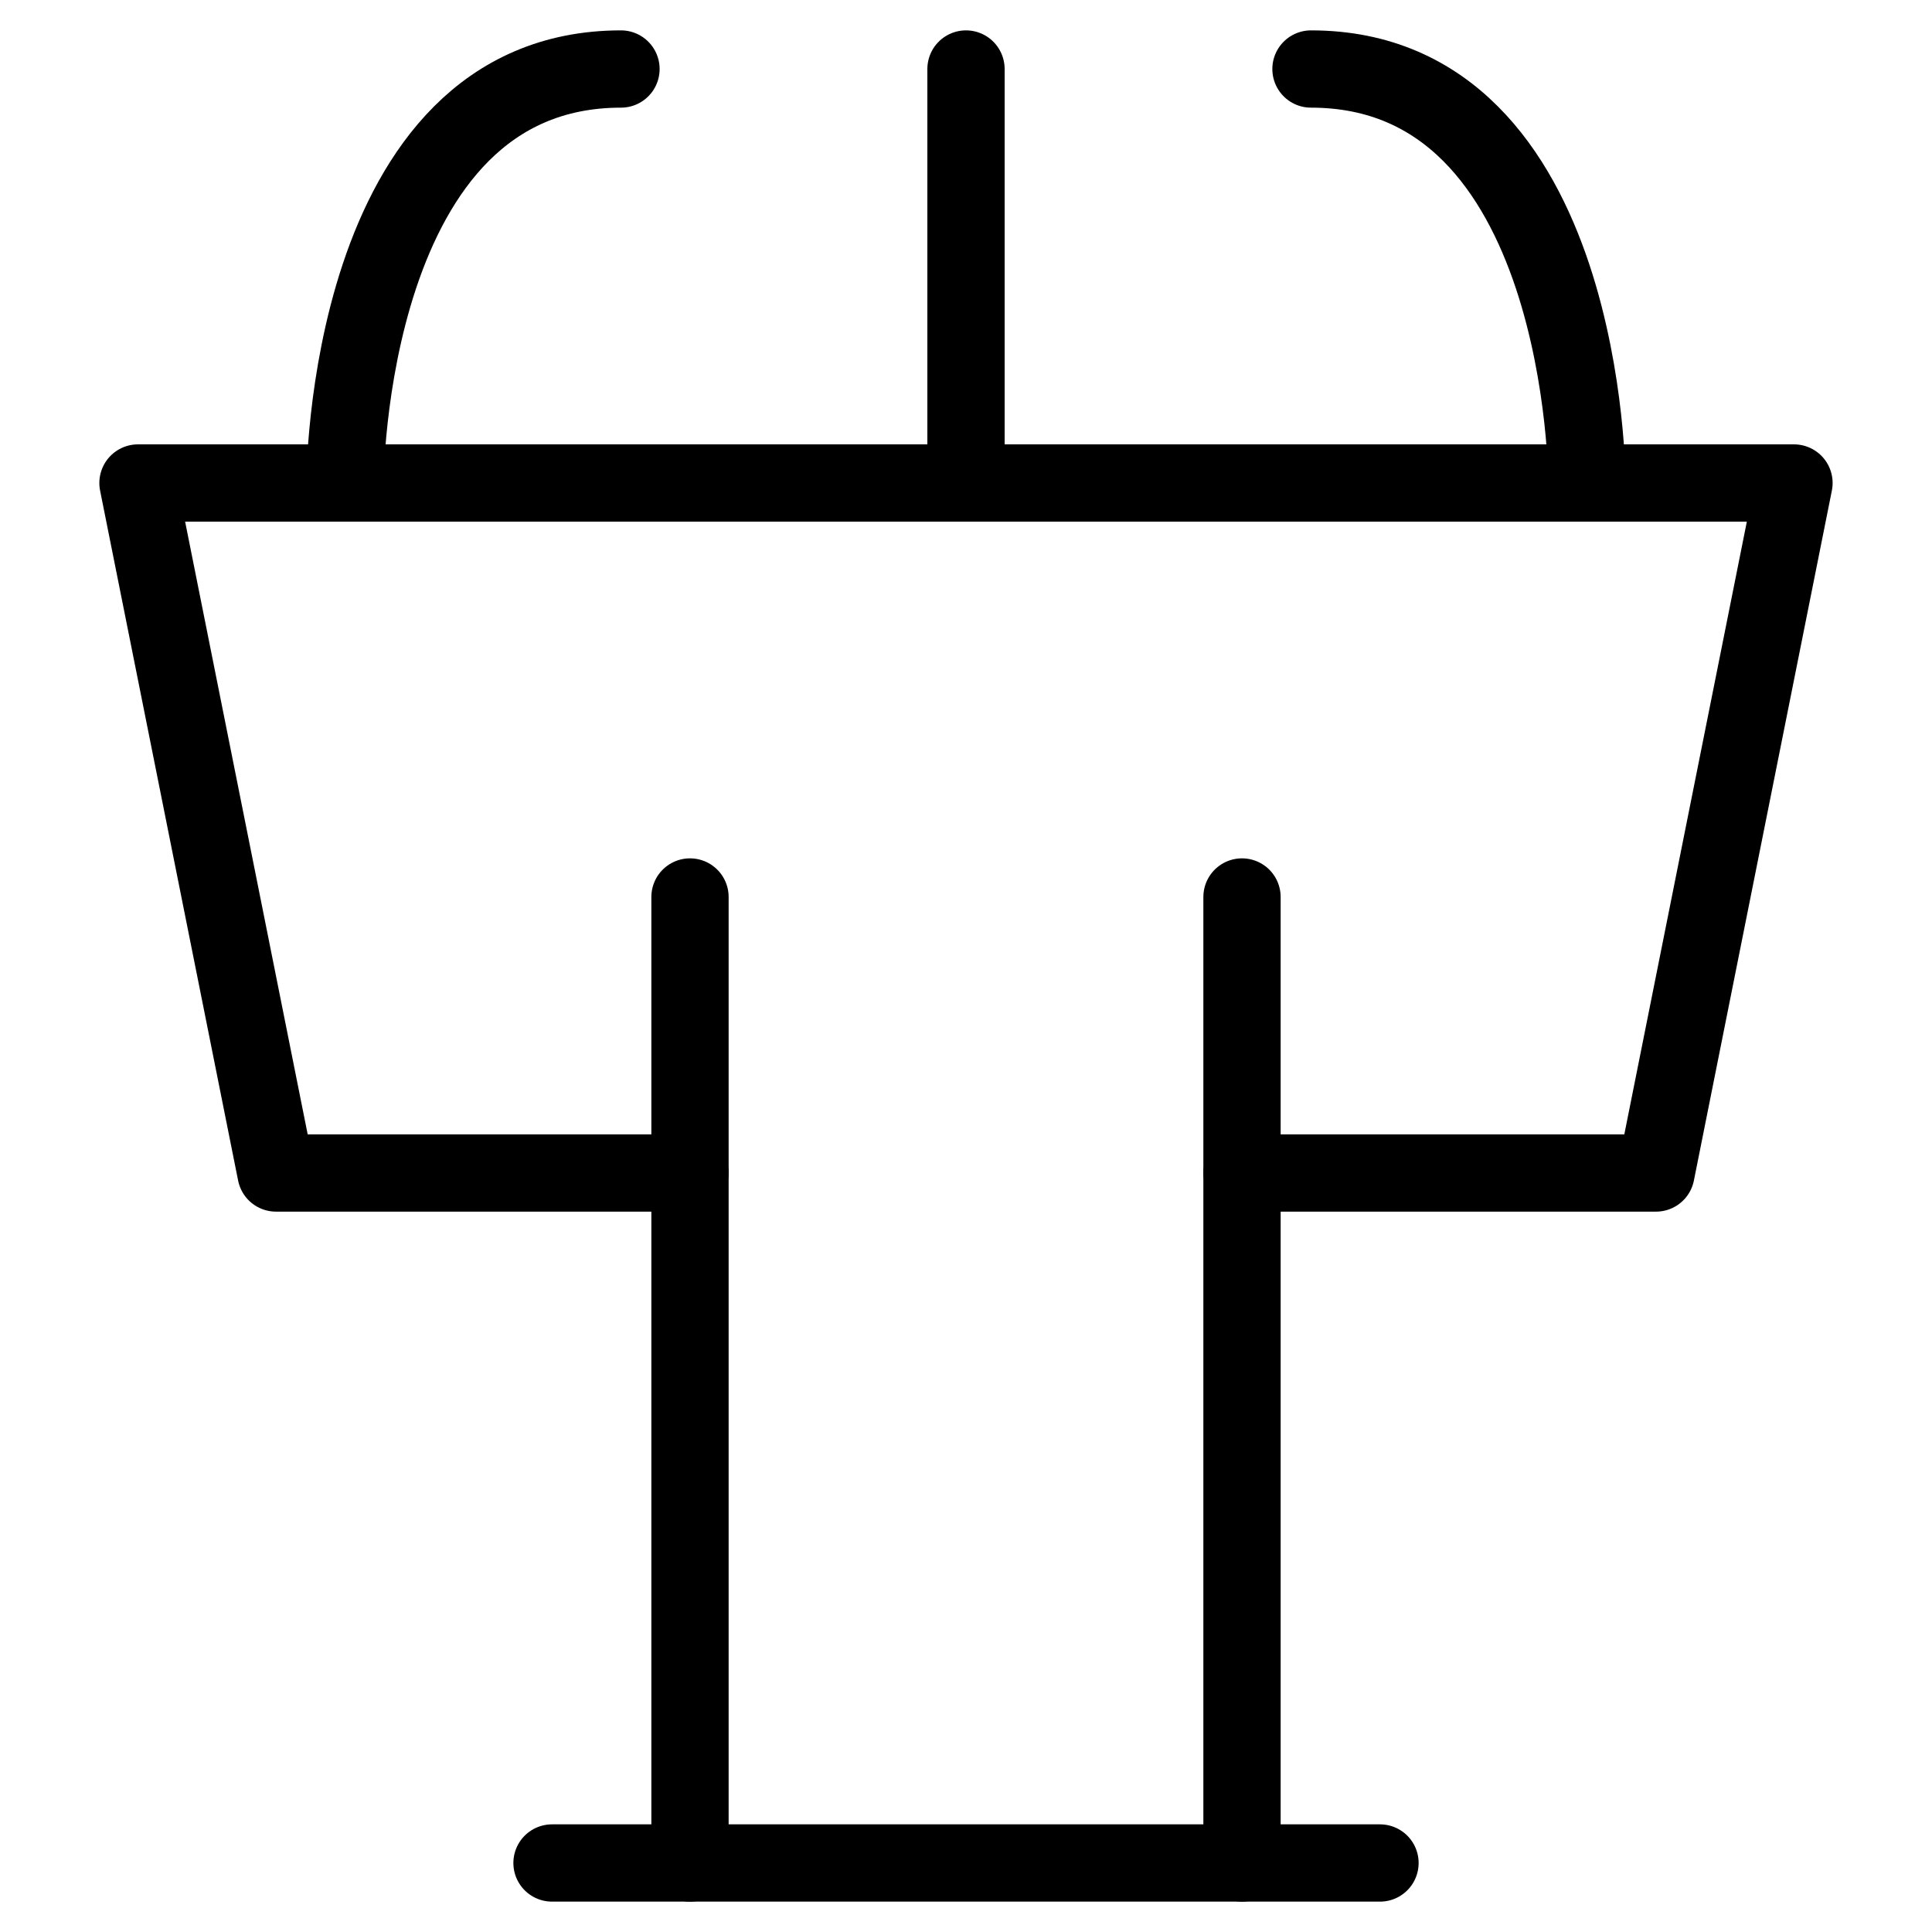
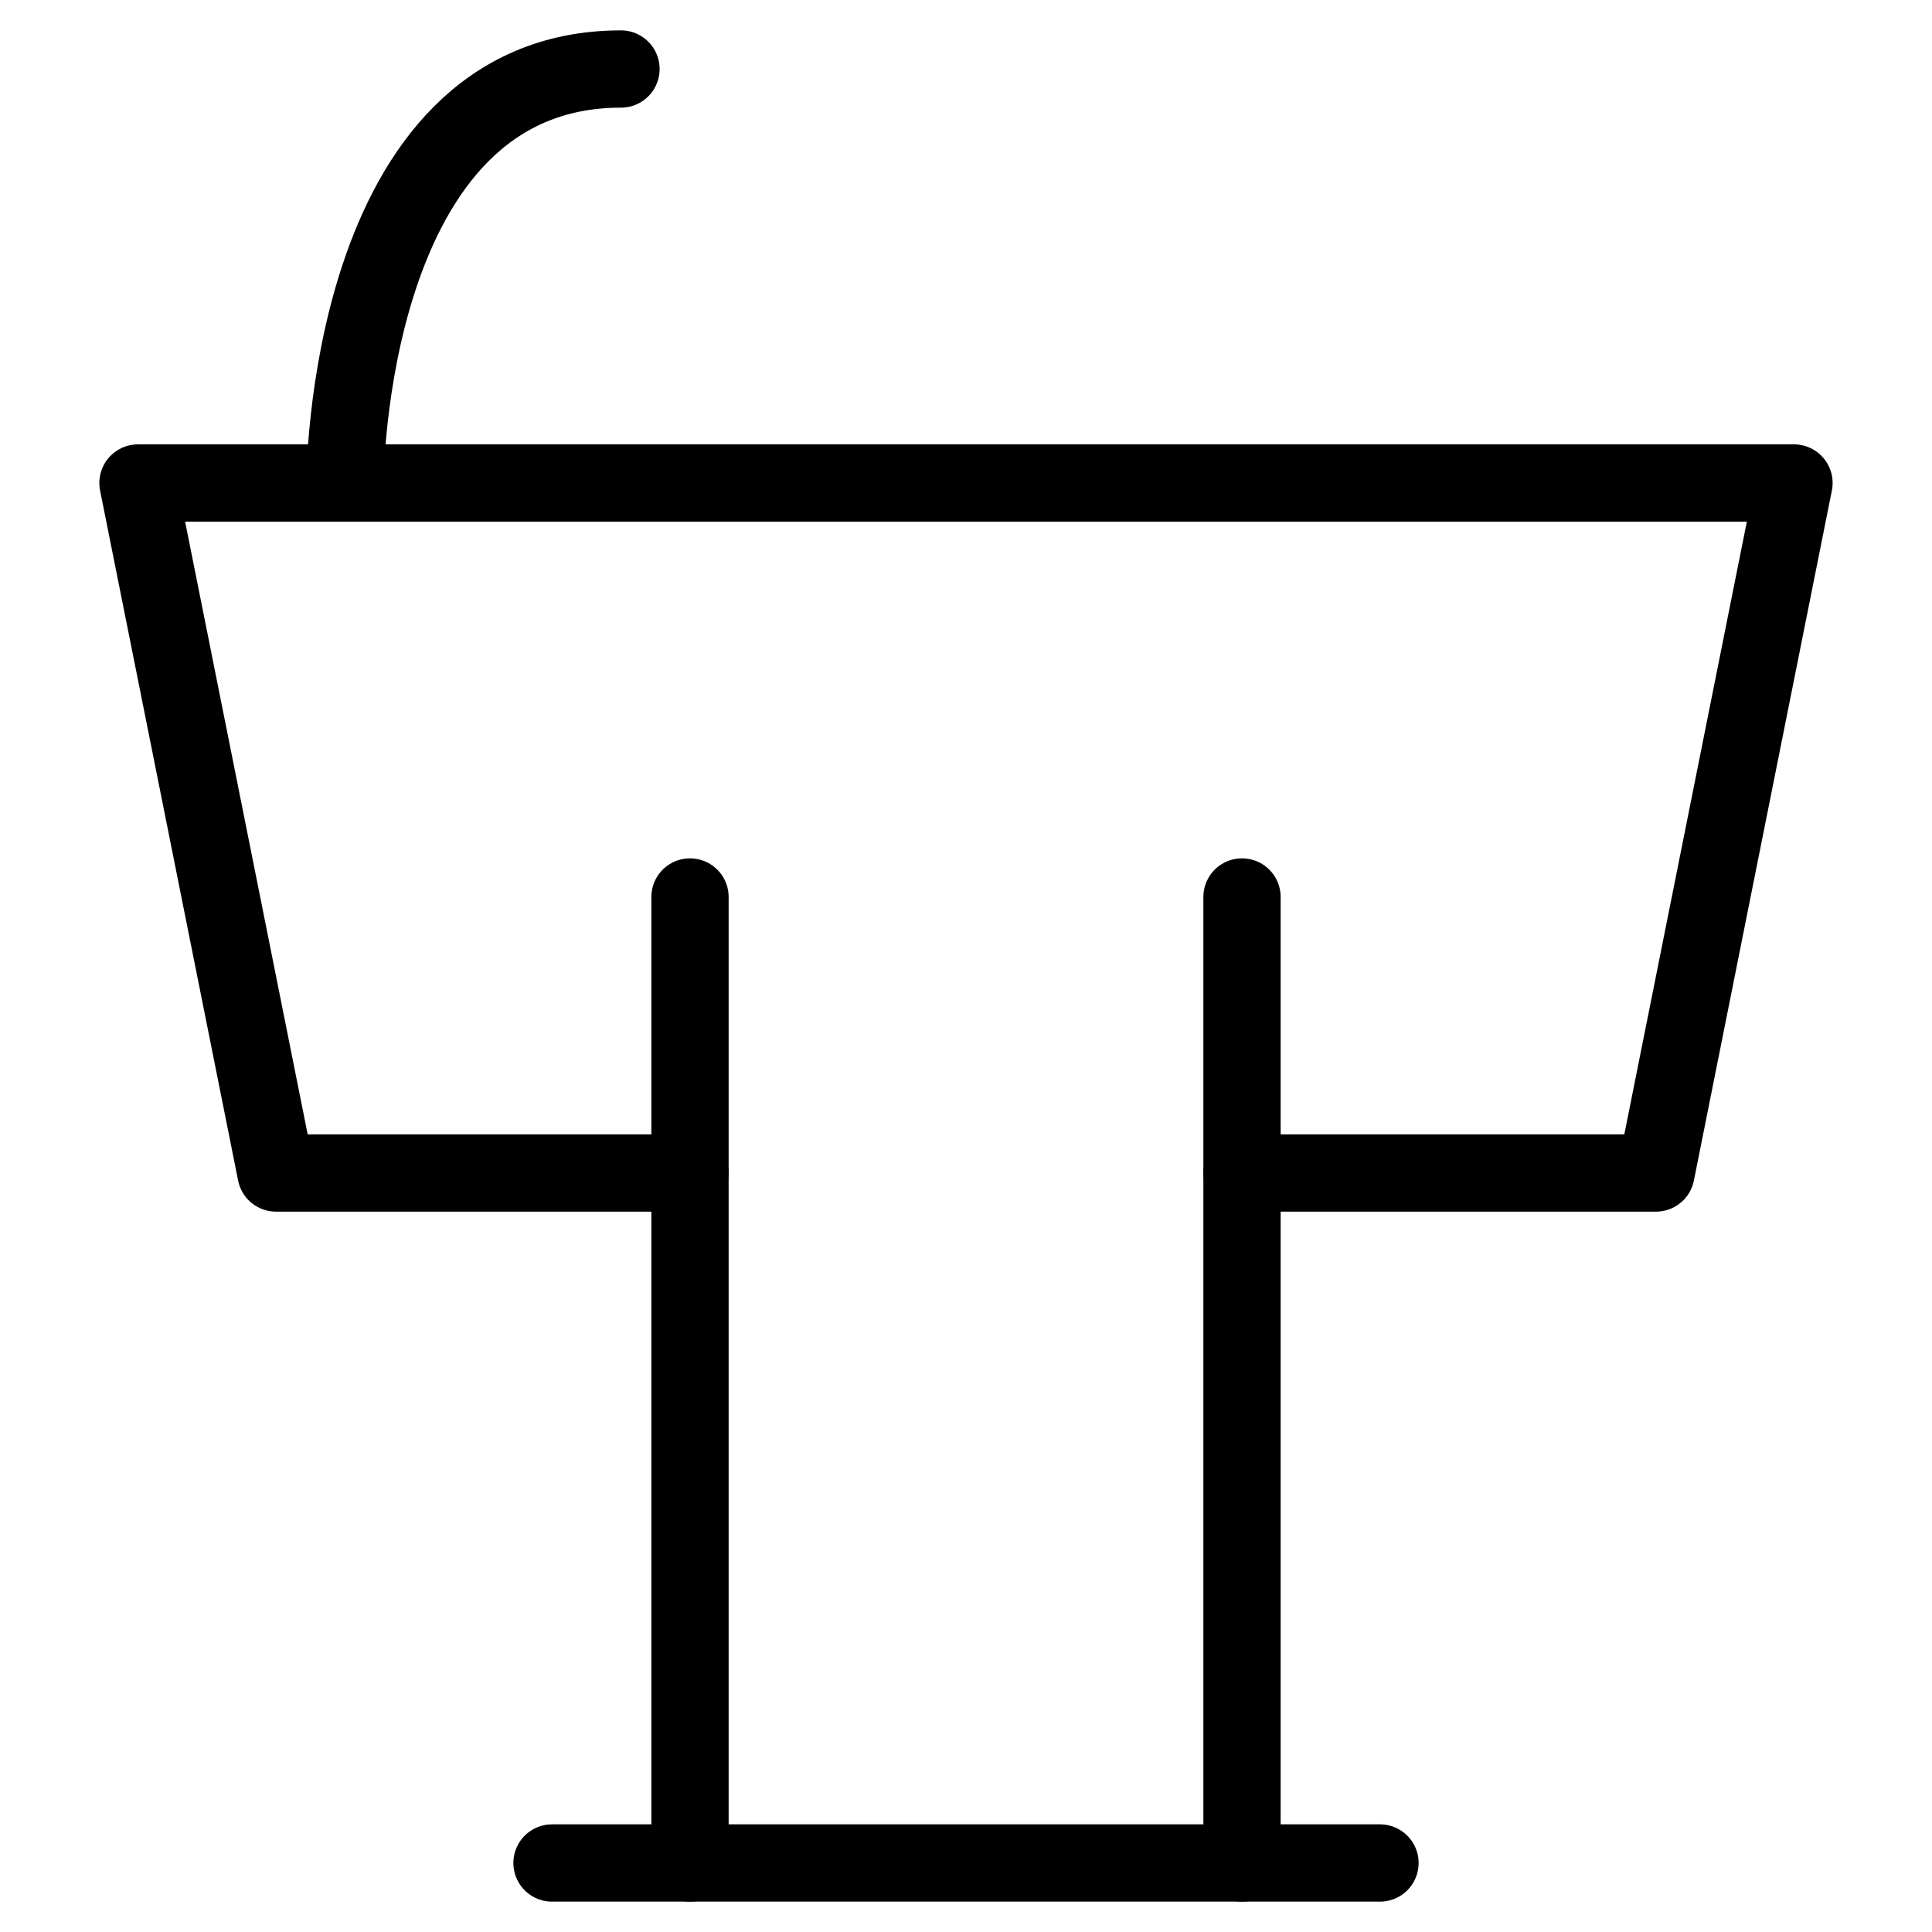
<svg xmlns="http://www.w3.org/2000/svg" width="50" height="50" viewBox="0 0 50 50" fill="none">
  <path d="M17.857 30.357H7.143L3.571 12.5H46.428L42.857 30.357H32.143" stroke="#000000" stroke-width="2" stroke-linecap="round" stroke-linejoin="round" />
-   <path d="M25 12.5V1.786" stroke="#000000" stroke-width="2" stroke-linecap="round" stroke-linejoin="round" />
  <path d="M17.857 23.214V48.214" stroke="#000000" stroke-width="2" stroke-linecap="round" stroke-linejoin="round" />
  <path d="M32.143 23.214V48.214" stroke="#000000" stroke-width="2" stroke-linecap="round" stroke-linejoin="round" />
  <path d="M14.286 48.214H35.714" stroke="#000000" stroke-width="2" stroke-linecap="round" stroke-linejoin="round" />
  <path d="M8.928 12.5C8.928 12.5 8.928 1.786 16.071 1.786" stroke="#000000" stroke-width="2" stroke-linecap="round" stroke-linejoin="round" />
-   <path d="M41.071 12.5C41.071 12.5 41.071 1.786 33.928 1.786" stroke="#000000" stroke-width="2" stroke-linecap="round" stroke-linejoin="round" />
</svg>